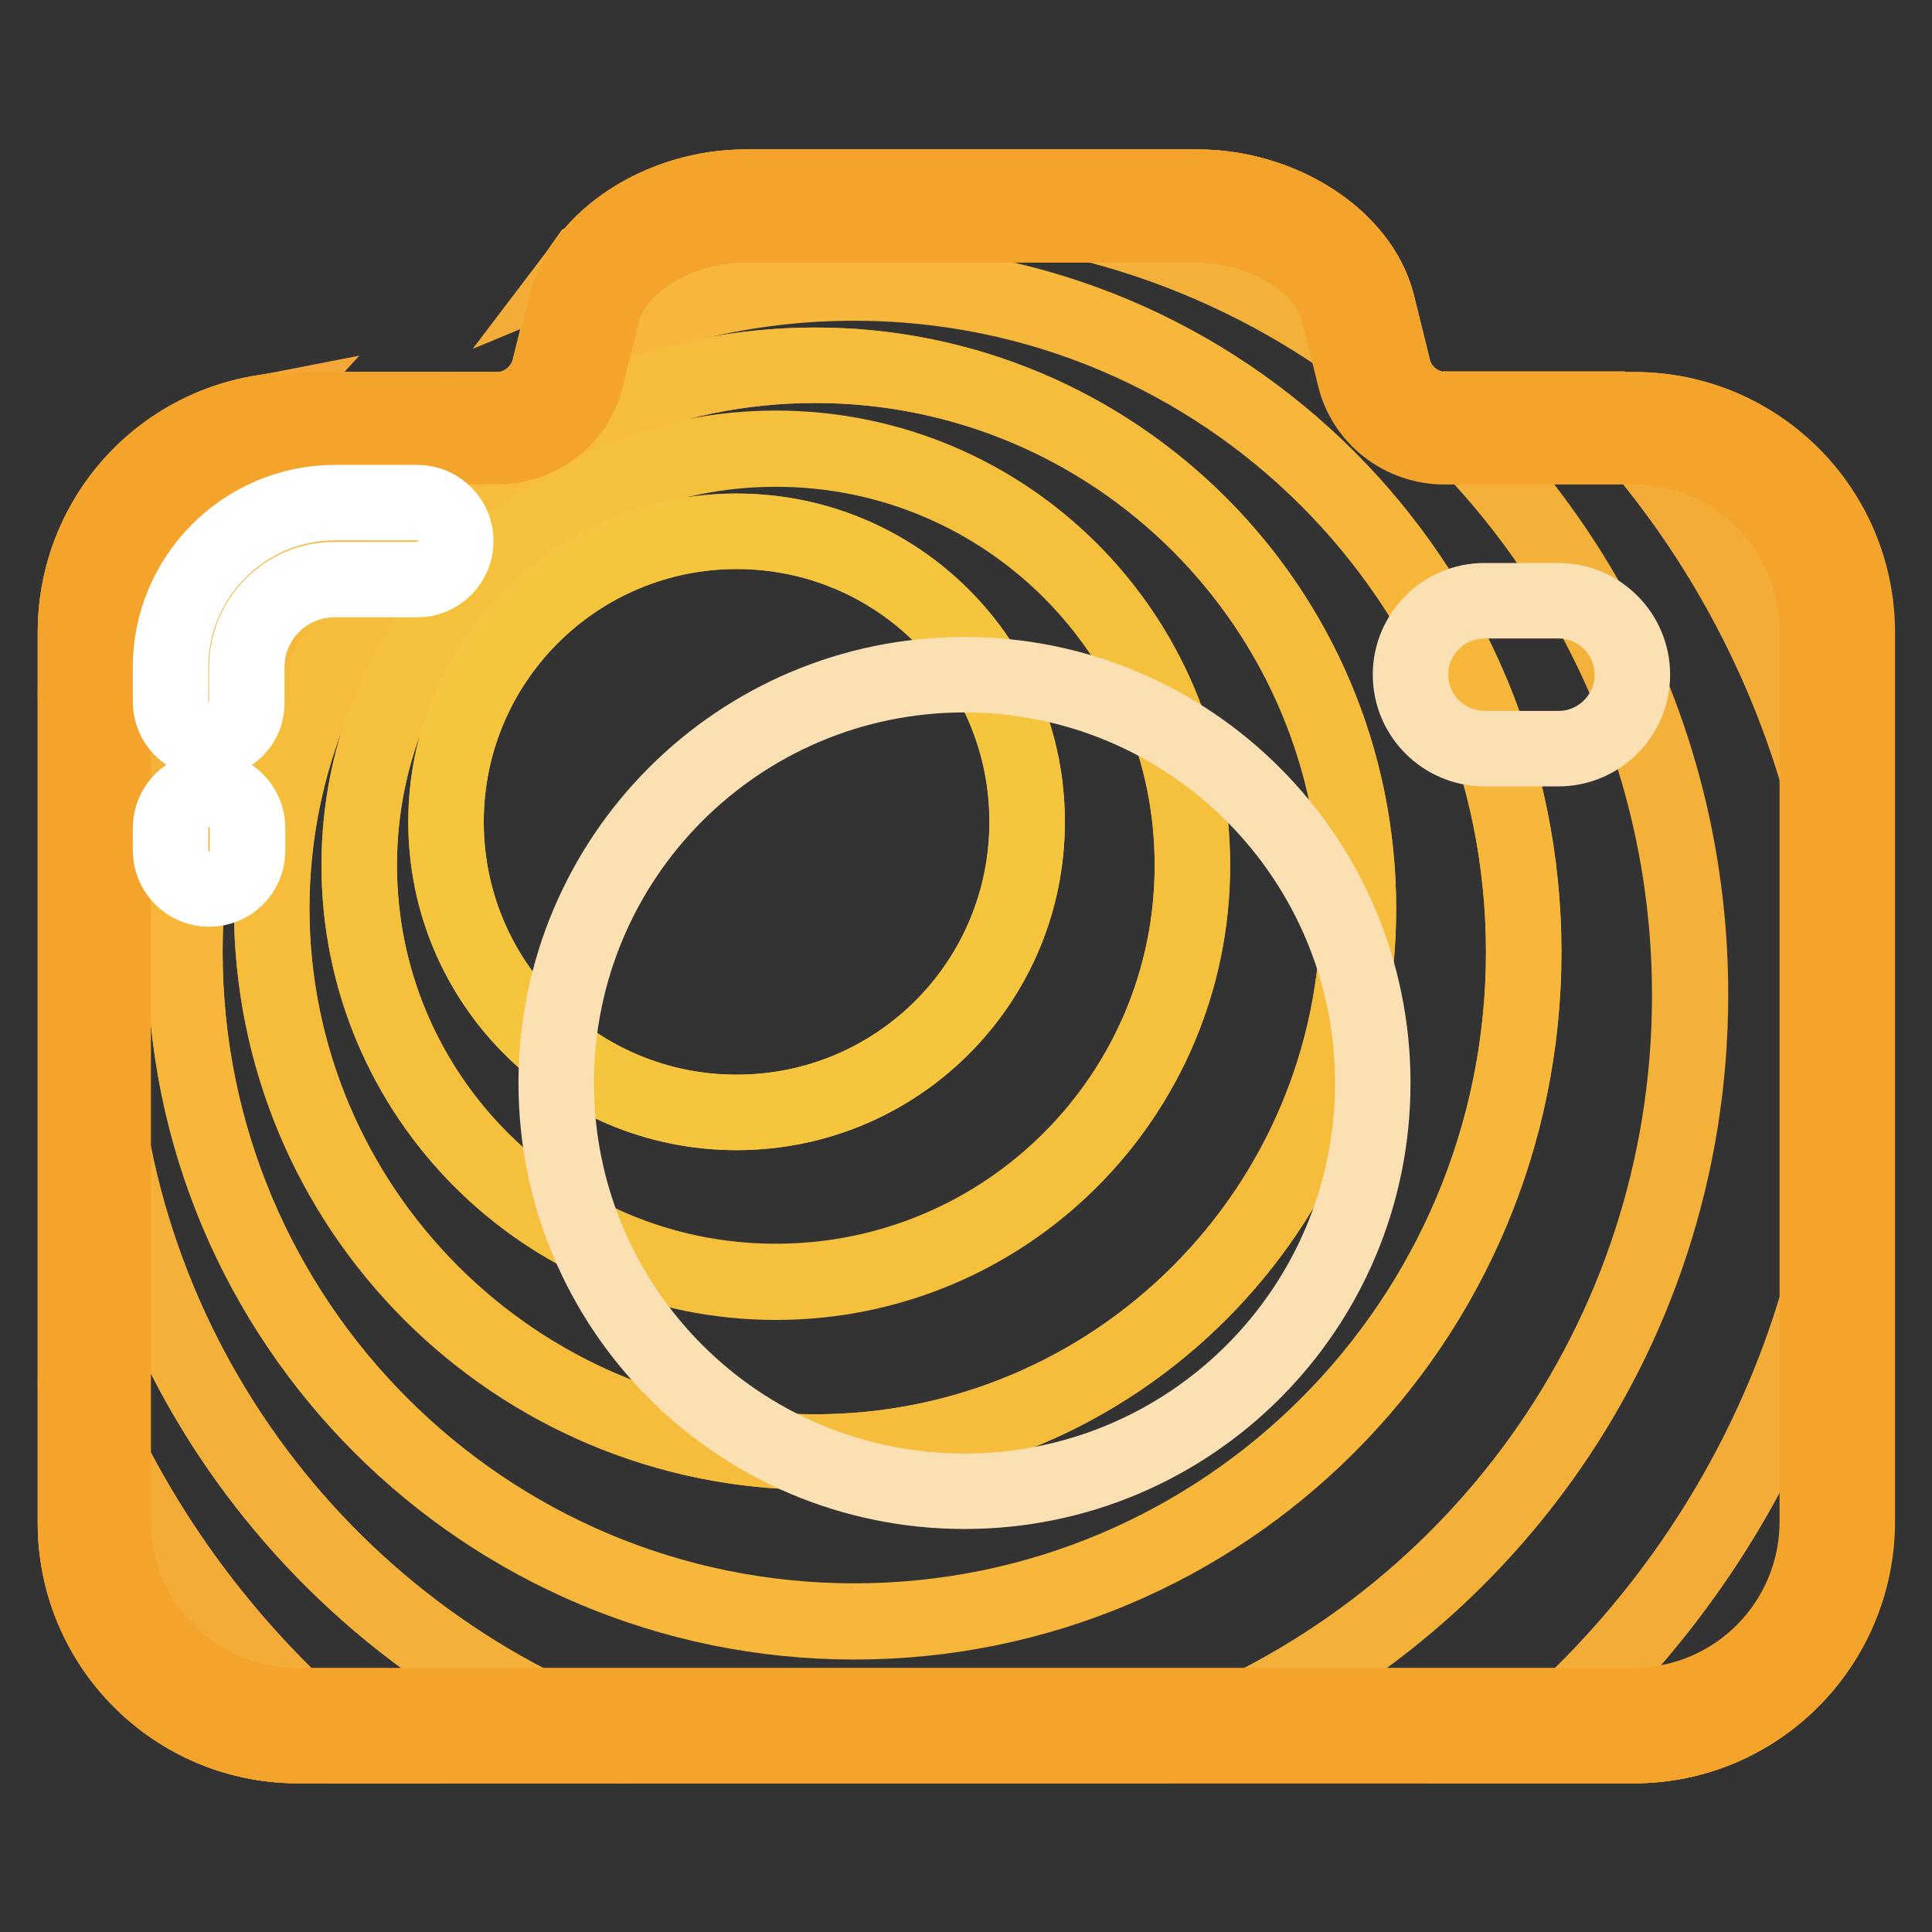
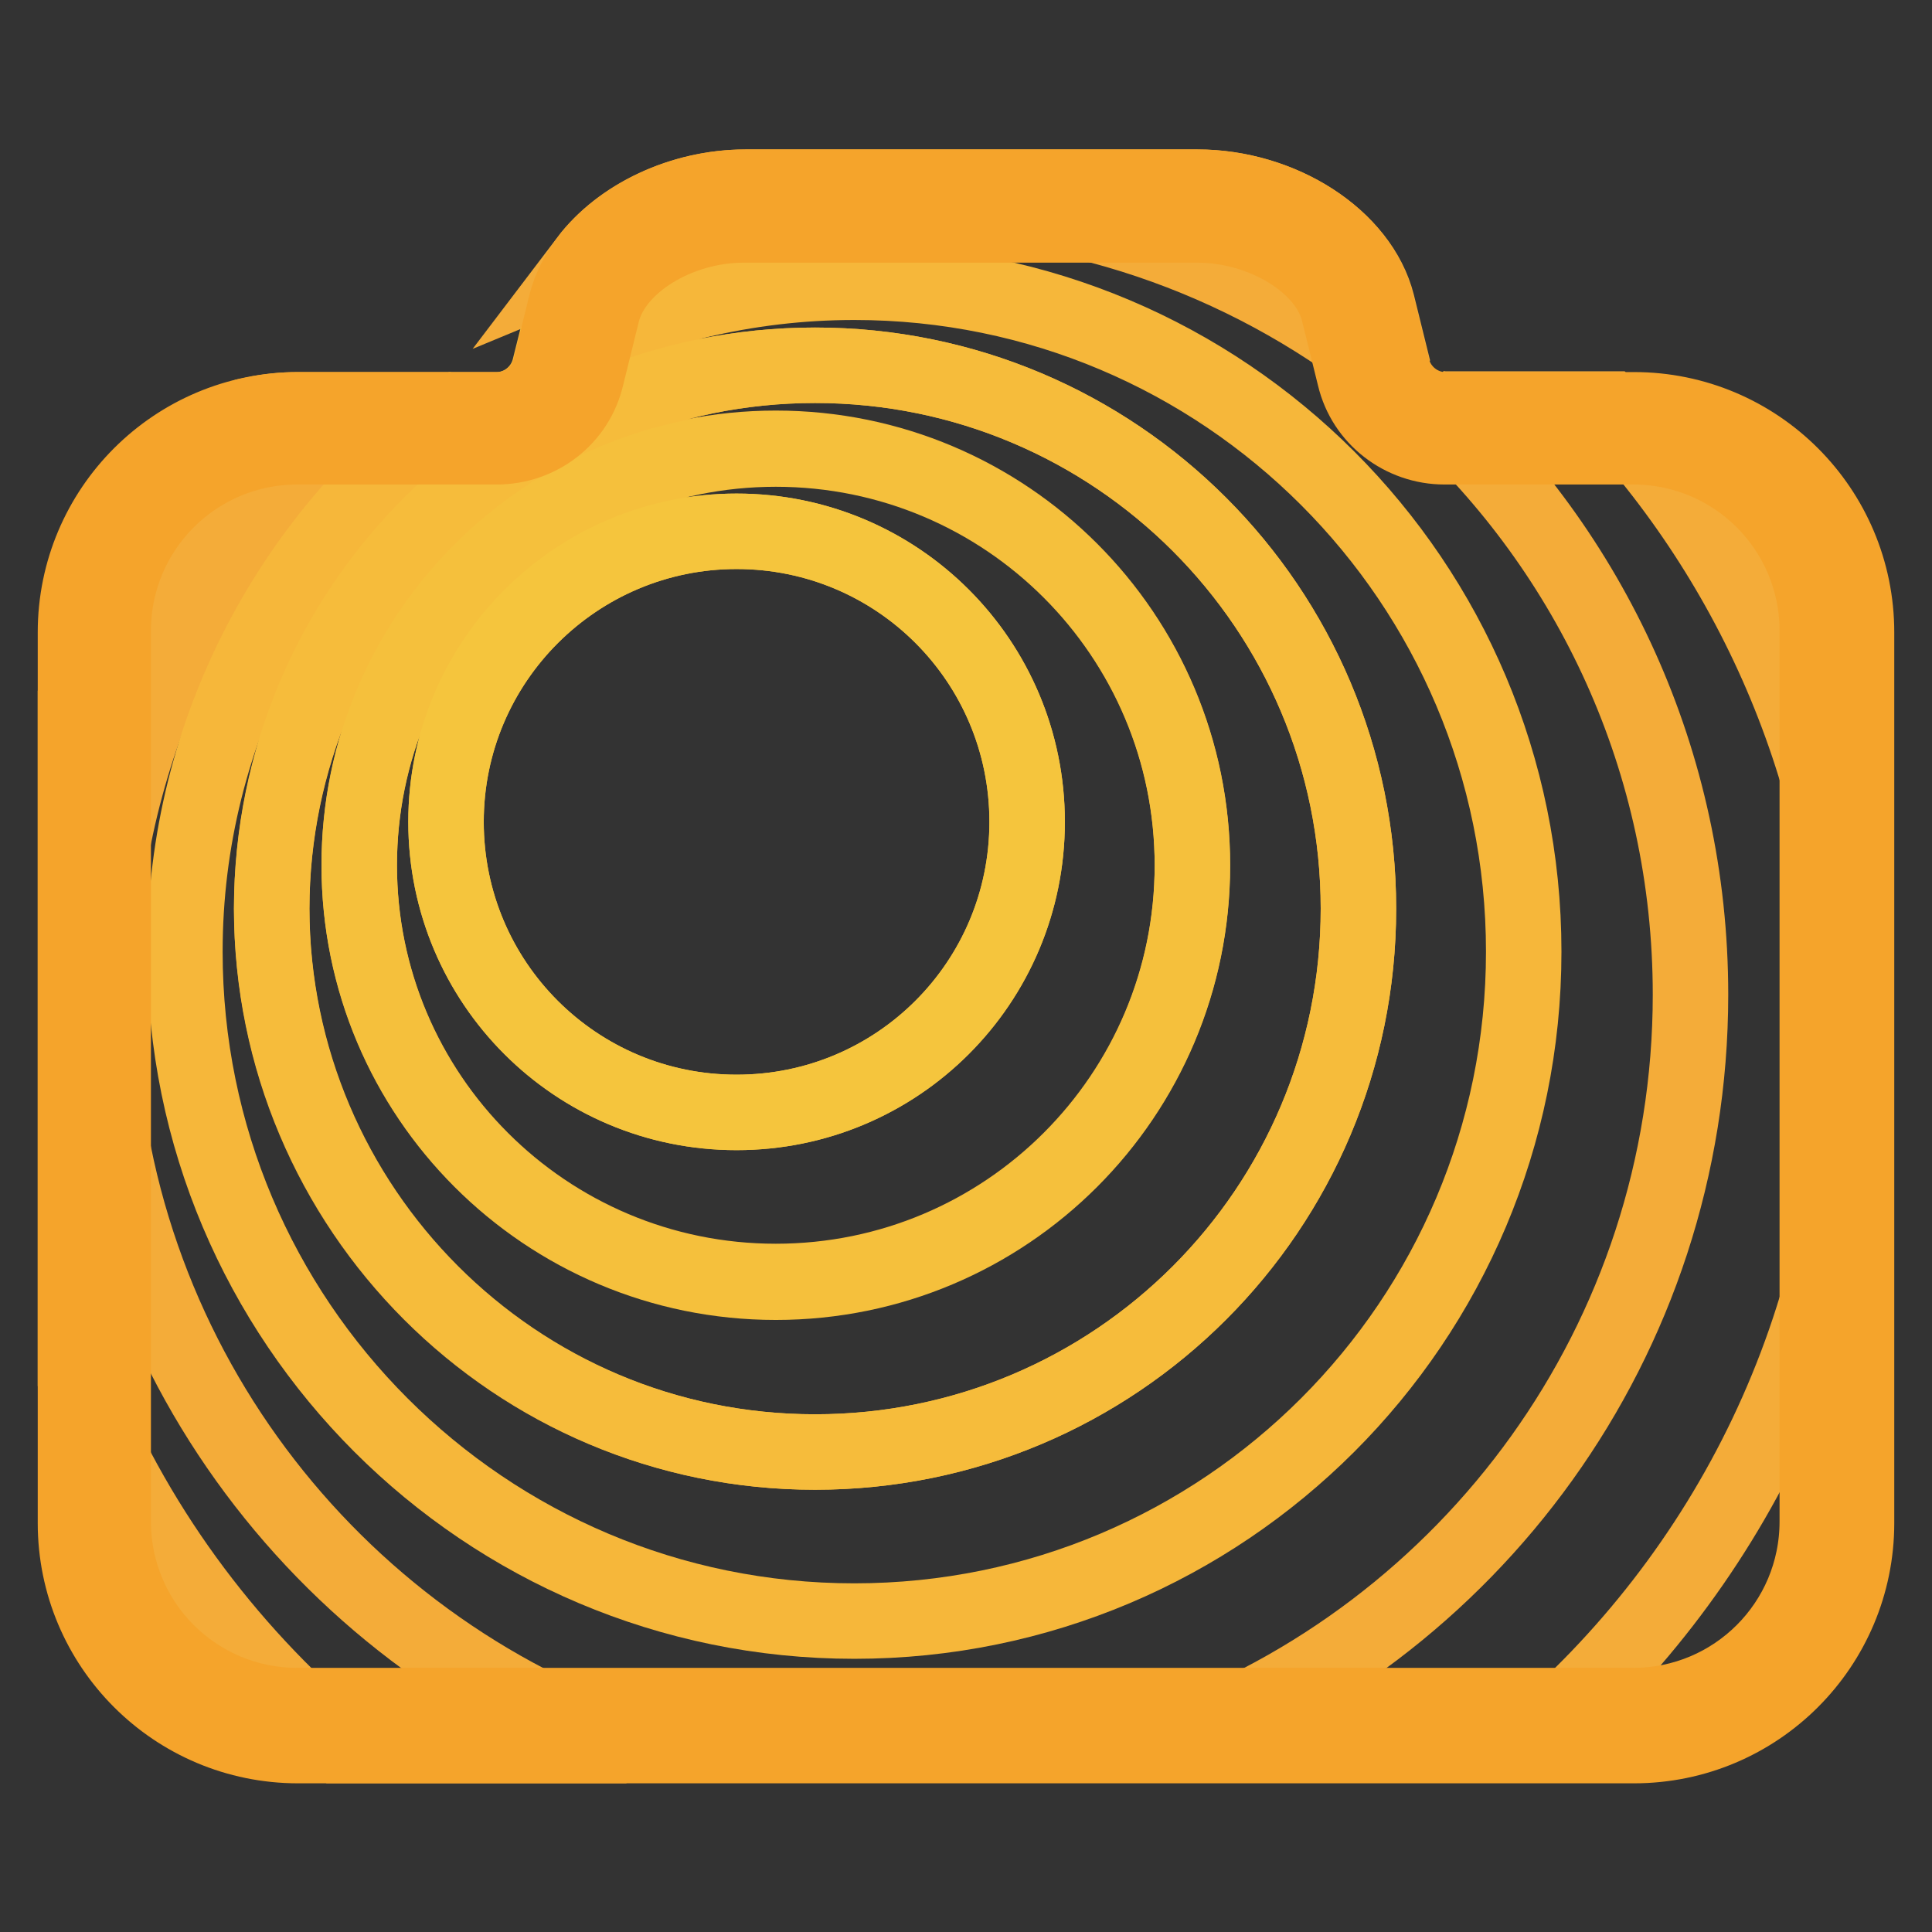
<svg xmlns="http://www.w3.org/2000/svg" version="1.1" x="0px" y="0px" viewBox="0 0 256 256" enable-background="new 0 0 256 256" xml:space="preserve">
  <rect x="0" y="0" width="256" height="256" fill="#333333" stroke="none" />
  <g>
-     <path stroke-width="10" fill-opacity="0" stroke="#f5a42b" d="M216.5,231.3h-177C23.2,231.3,10,218,10,201.8v-118c0-16.3,13.2-29.5,29.5-29.5h26.4c3.3,0,6.2-2.3,7-5.5 l2.1-8.5c2.2-8.8,12.8-15.5,23.8-15.5h59.9c11,0,21.6,6.7,23.8,15.5l2.1,8.5c0.8,3.2,3.7,5.5,7,5.5h25c16.3,0,29.5,13.2,29.5,29.5 v118C246,218,232.8,231.3,216.5,231.3L216.5,231.3z" />
-     <path stroke-width="10" fill-opacity="0" stroke="#f5a839" d="M10,182.7v19.1c0,16.3,13.2,29.5,29.5,29.5h5.6C29.7,218.3,17.5,201.7,10,182.7z M246,201.8v-118 c0-16.3-13.2-29.5-29.5-29.5h-3.4c20.4,21.8,32.8,51.1,32.8,83.4c0,37.6-17,71.2-43.7,93.6h14.3C232.8,231.3,246,218,246,201.8 L246,201.8z M10,83.8v8.8c5.6-14,13.7-26.8,23.7-37.7C20.2,57.5,10,69.4,10,83.8z" />
    <path stroke-width="10" fill-opacity="0" stroke="#f4ac39" d="M245.9,137.6c0-32.2-12.5-61.5-32.8-83.4h-21.5c-0.6,0-1.3-0.1-1.9-0.3c21.1,19.3,34.3,47,34.3,77.9 c0,45.8-29.2,84.8-70,99.4h48.3C228.9,208.8,245.9,175.2,245.9,137.6z M13,131.9c0-30.7,13.1-58.3,34-77.6h-7.5 c-2,0-3.9,0.2-5.8,0.6C23.7,65.7,15.6,78.5,10,92.5v90.2c7.5,19,19.7,35.6,35.1,48.6H83C42.2,216.7,13,177.7,13,131.9z M185,50 c-0.2-0.4-0.3-0.8-0.4-1.2l-2.1-8.5c-2.2-8.8-12.8-15.5-23.8-15.5H98.8c-8.5,0-16.6,3.9-21,9.7c12.5-5.2,26.2-8.1,40.7-8.1 C143.7,26.4,166.8,35.2,185,50L185,50z" />
-     <path stroke-width="10" fill-opacity="0" stroke="#f4b139" d="M223.9,131.9c0-30.8-13.2-58.6-34.3-77.9c-2.1-0.6-3.8-2-4.7-4c-18.1-14.8-41.3-23.6-66.5-23.6 c-14.4,0-28.1,2.9-40.7,8.1c-1.3,1.8-2.3,3.7-2.8,5.8l-1.6,6.6c12-6,25.5-9.4,39.9-9.4c49,0,88.7,39.7,88.7,88.7 c0,49-39.7,88.7-88.7,88.7c-49,0-88.7-39.7-88.7-88.7c0-29.6,14.5-55.7,36.7-71.9H47c-20.9,19.3-34,46.9-34,77.6 c0,45.8,29.2,84.8,70,99.4h70.9C194.7,216.7,223.9,177.7,223.9,131.9z" />
    <path stroke-width="10" fill-opacity="0" stroke="#f6b73a" d="M24.5,126.1c0,49,39.7,88.7,88.7,88.7c49,0,88.7-39.7,88.7-88.7c0-49-39.7-88.7-88.7-88.7 c-14.3,0-27.9,3.4-39.9,9.4l-0.5,2c-0.8,3.2-3.7,5.5-7,5.5h-4.7C39,70.4,24.5,96.6,24.5,126.1z M108,48.4c39.8,0,72,32.2,72,72 c0,39.8-32.2,72-72,72c-39.8,0-72-32.2-72-72C36.1,80.6,68.3,48.4,108,48.4z" />
    <path stroke-width="10" fill-opacity="0" stroke="#f6bc3b" d="M108,192.4c39.8,0,72-32.2,72-72c0-39.8-32.2-72-72-72c-39.8,0-72,32.2-72,72 C36.1,160.1,68.3,192.4,108,192.4z M102.8,59.4c30.5,0,55.2,24.7,55.2,55.2c0,30.5-24.7,55.2-55.2,55.2 c-30.5,0-55.2-24.7-55.2-55.2C47.6,84.1,72.3,59.4,102.8,59.4L102.8,59.4z" />
    <path stroke-width="10" fill-opacity="0" stroke="#f5c03c" d="M102.8,169.9c30.5,0,55.2-24.7,55.2-55.2s-24.7-55.2-55.2-55.2c-30.5,0-55.2,24.7-55.2,55.2 S72.3,169.9,102.8,169.9z M97.6,70.4c21.3,0,38.5,17.2,38.5,38.5c0,21.3-17.2,38.5-38.5,38.5c-21.3,0-38.5-17.2-38.5-38.5 C59.1,87.6,76.4,70.4,97.6,70.4z" />
    <path stroke-width="10" fill-opacity="0" stroke="#f5c53d" d="M59.1,108.9c0,21.3,17.2,38.5,38.5,38.5c21.3,0,38.5-17.2,38.5-38.5c0-21.3-17.2-38.5-38.5-38.5 C76.4,70.4,59.1,87.6,59.1,108.9L59.1,108.9z" />
    <path stroke-width="10" fill-opacity="0" stroke="#f5a42b" d="M158.6,29.8c8.8,0,17.3,5.2,18.8,11.6l2.1,8.5c1.3,5.5,6.3,9.3,11.9,9.3h25c13.5,0,24.4,10.9,24.4,24.4v118 c0,13.5-10.9,24.4-24.4,24.4h-177c-13.5,0-24.4-10.9-24.4-24.4v-118c0-13.5,10.9-24.4,24.4-24.4h26.4c5.7,0,10.6-3.8,11.9-9.3 l2.1-8.5c1.6-6.4,10-11.6,18.8-11.6H158.6 M158.6,24.8H98.8c-11,0-21.6,6.7-23.8,15.5l-2.1,8.5c-0.8,3.2-3.7,5.5-7,5.5H39.5 C23.2,54.3,10,67.5,10,83.8v118c0,16.3,13.2,29.5,29.5,29.5h177c16.3,0,29.5-13.2,29.5-29.5v-118c0-16.3-13.2-29.5-29.5-29.5h-25 c-3.3,0-6.2-2.3-7-5.5l-2.1-8.5C180.2,31.4,169.7,24.8,158.6,24.8z" />
-     <path stroke-width="10" fill-opacity="0" stroke="#fbe0b3" d="M127.8,89.4c-29.9,0-54.1,24.2-54.1,54.1c0,29.9,24.2,54.1,54.1,54.1c29.9,0,54.1-24.2,54.1-54.1 C181.9,113.7,157.7,89.4,127.8,89.4z M206.5,79.6h-9.8c-5.4,0-9.8,4.4-9.8,9.8s4.4,9.8,9.8,9.8h9.8c5.4,0,9.8-4.4,9.8-9.8 S211.9,79.6,206.5,79.6z" />
-     <path stroke-width="10" fill-opacity="0" stroke="#ffffff" d="M27.7,98.1c-2.8,0-5.1-2.3-5.1-5.1v-4.6c0-12,9.8-21.8,21.8-21.8h10.9c2.8,0,5.1,2.3,5.1,5.1 c0,2.8-2.3,5.1-5.1,5.1H44.3c-6.4,0-11.6,5.2-11.6,11.6v4.6C32.8,95.9,30.5,98.1,27.7,98.1z M27.7,117.8c-2.8,0-5.1-2.3-5.1-5.1v-3 c0-2.8,2.3-5.1,5.1-5.1s5.1,2.3,5.1,5.1v3C32.8,115.6,30.5,117.8,27.7,117.8z" />
  </g>
</svg>